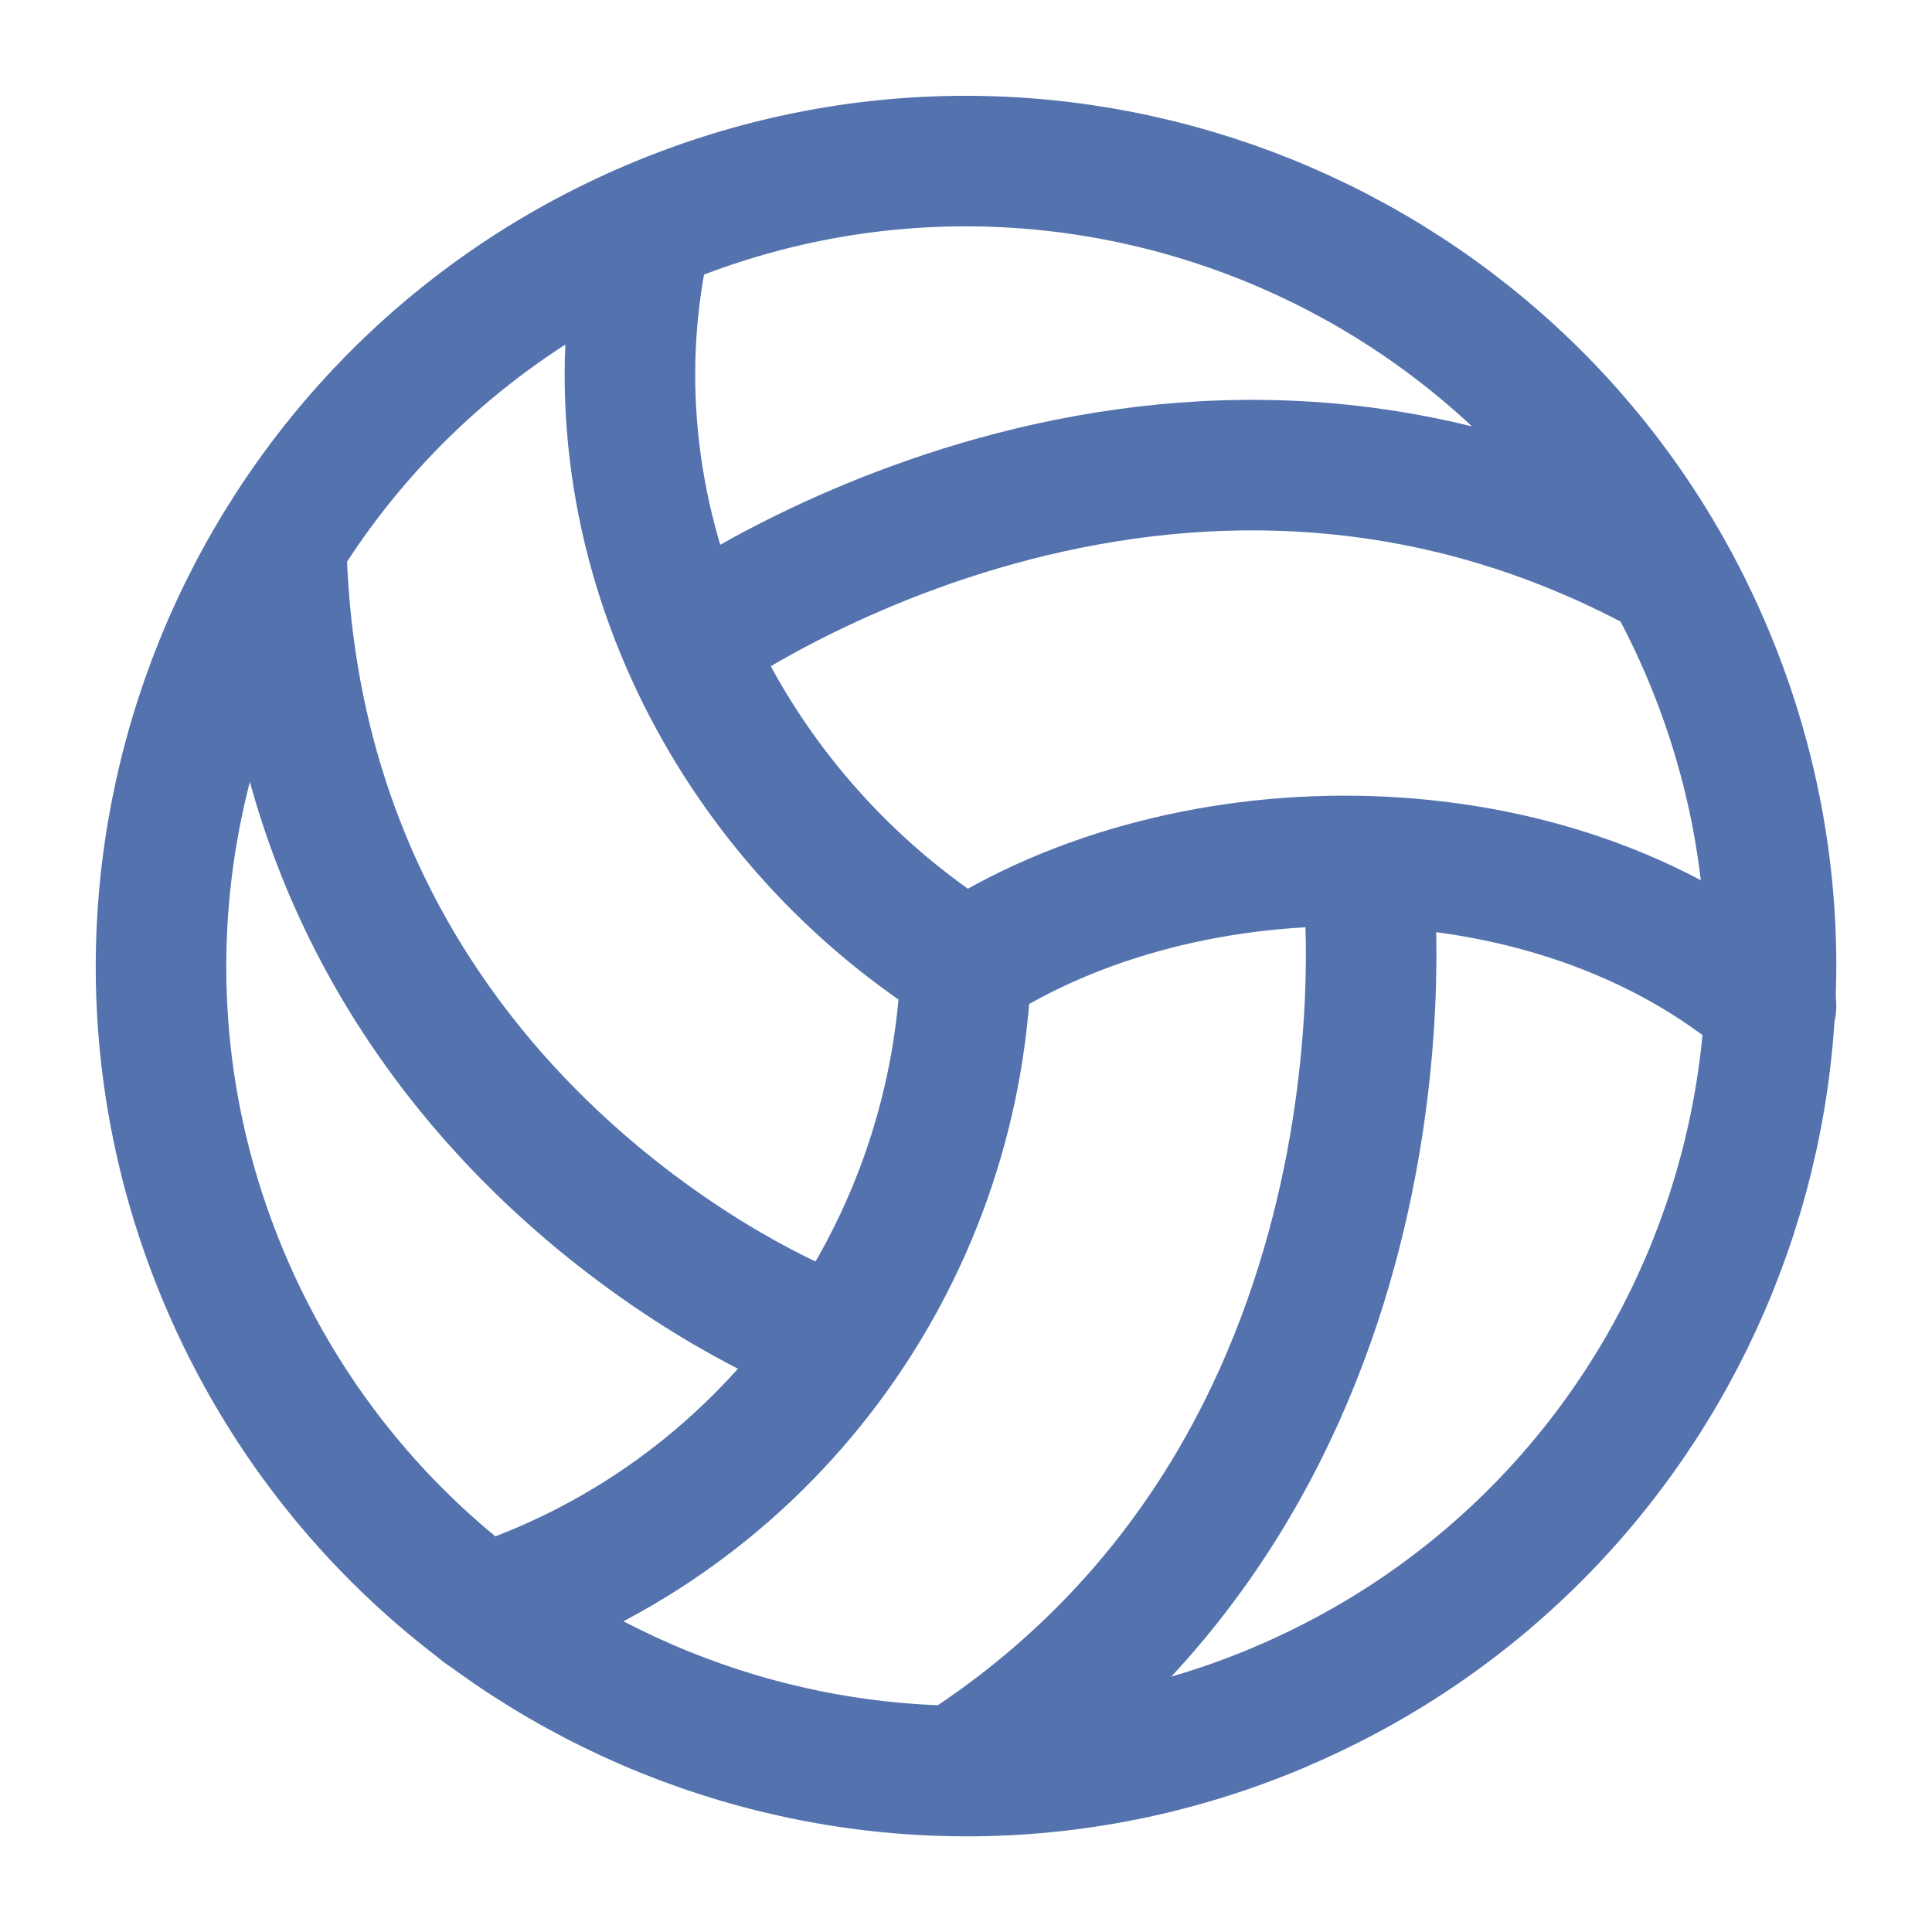
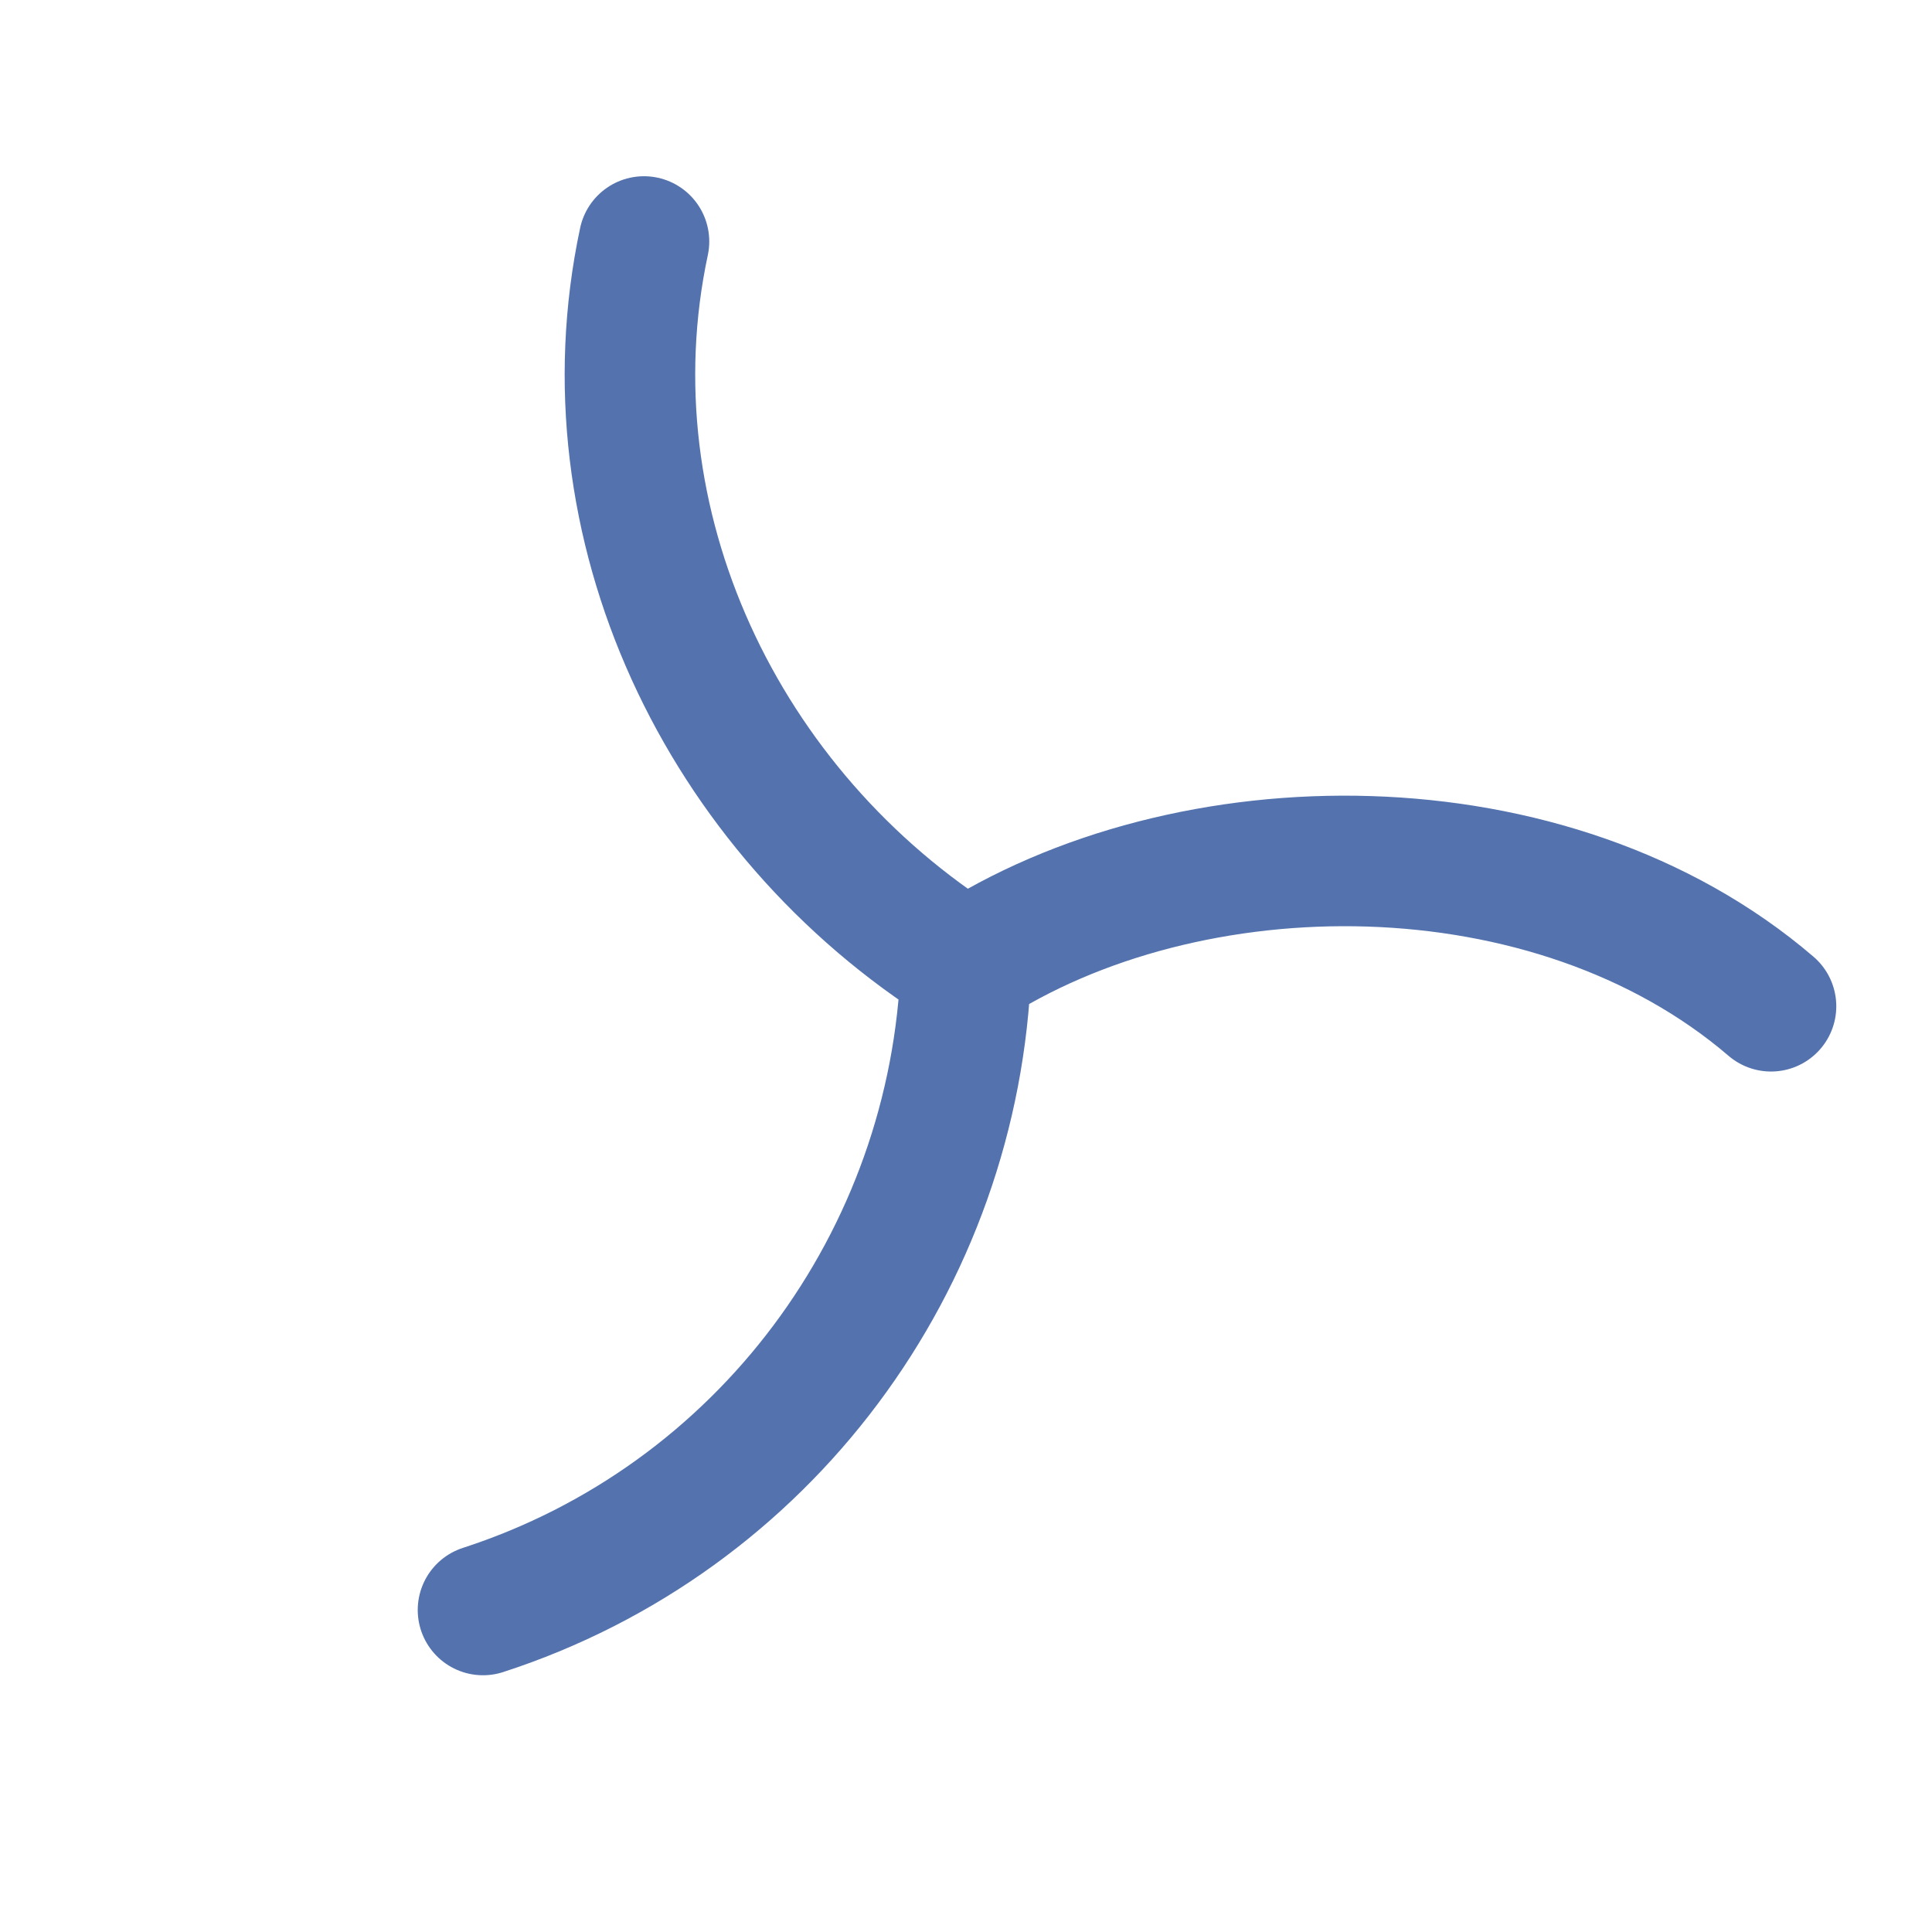
<svg xmlns="http://www.w3.org/2000/svg" width="37" height="37" viewBox="0 0 37 37" fill="none">
-   <path d="M24.52 32.688c7.839-3.33 11.492-12.377 8.17-20.207C29.37 4.652 20.313.985 12.483 4.314S.983 16.69 4.313 24.52s12.378 11.498 20.208 8.169Z" stroke="#5473AE" stroke-width="2.5" stroke-miterlimit="2" stroke-linejoin="round" />
  <path d="M12.333 4.625C11.18 10.029 13.826 15.568 18.5 18.5M9.25 30.833c5.373-1.742 9.05-6.69 9.25-12.333m15.417.771c-4.201-3.602-11.177-3.543-15.417-.77" stroke="#5473AE" stroke-width="2.5" stroke-miterlimit="2" stroke-linecap="round" stroke-linejoin="round" />
-   <path d="M13.104 12.333s8.91-6.544 18.5-1.542M15.417 25.437S5.851 21.6 5.397 10.791m20.81 6.168s1.203 11.177-7.924 16.981" stroke="#5473AE" stroke-width="2.5" stroke-miterlimit="2" stroke-linejoin="round" />
</svg>